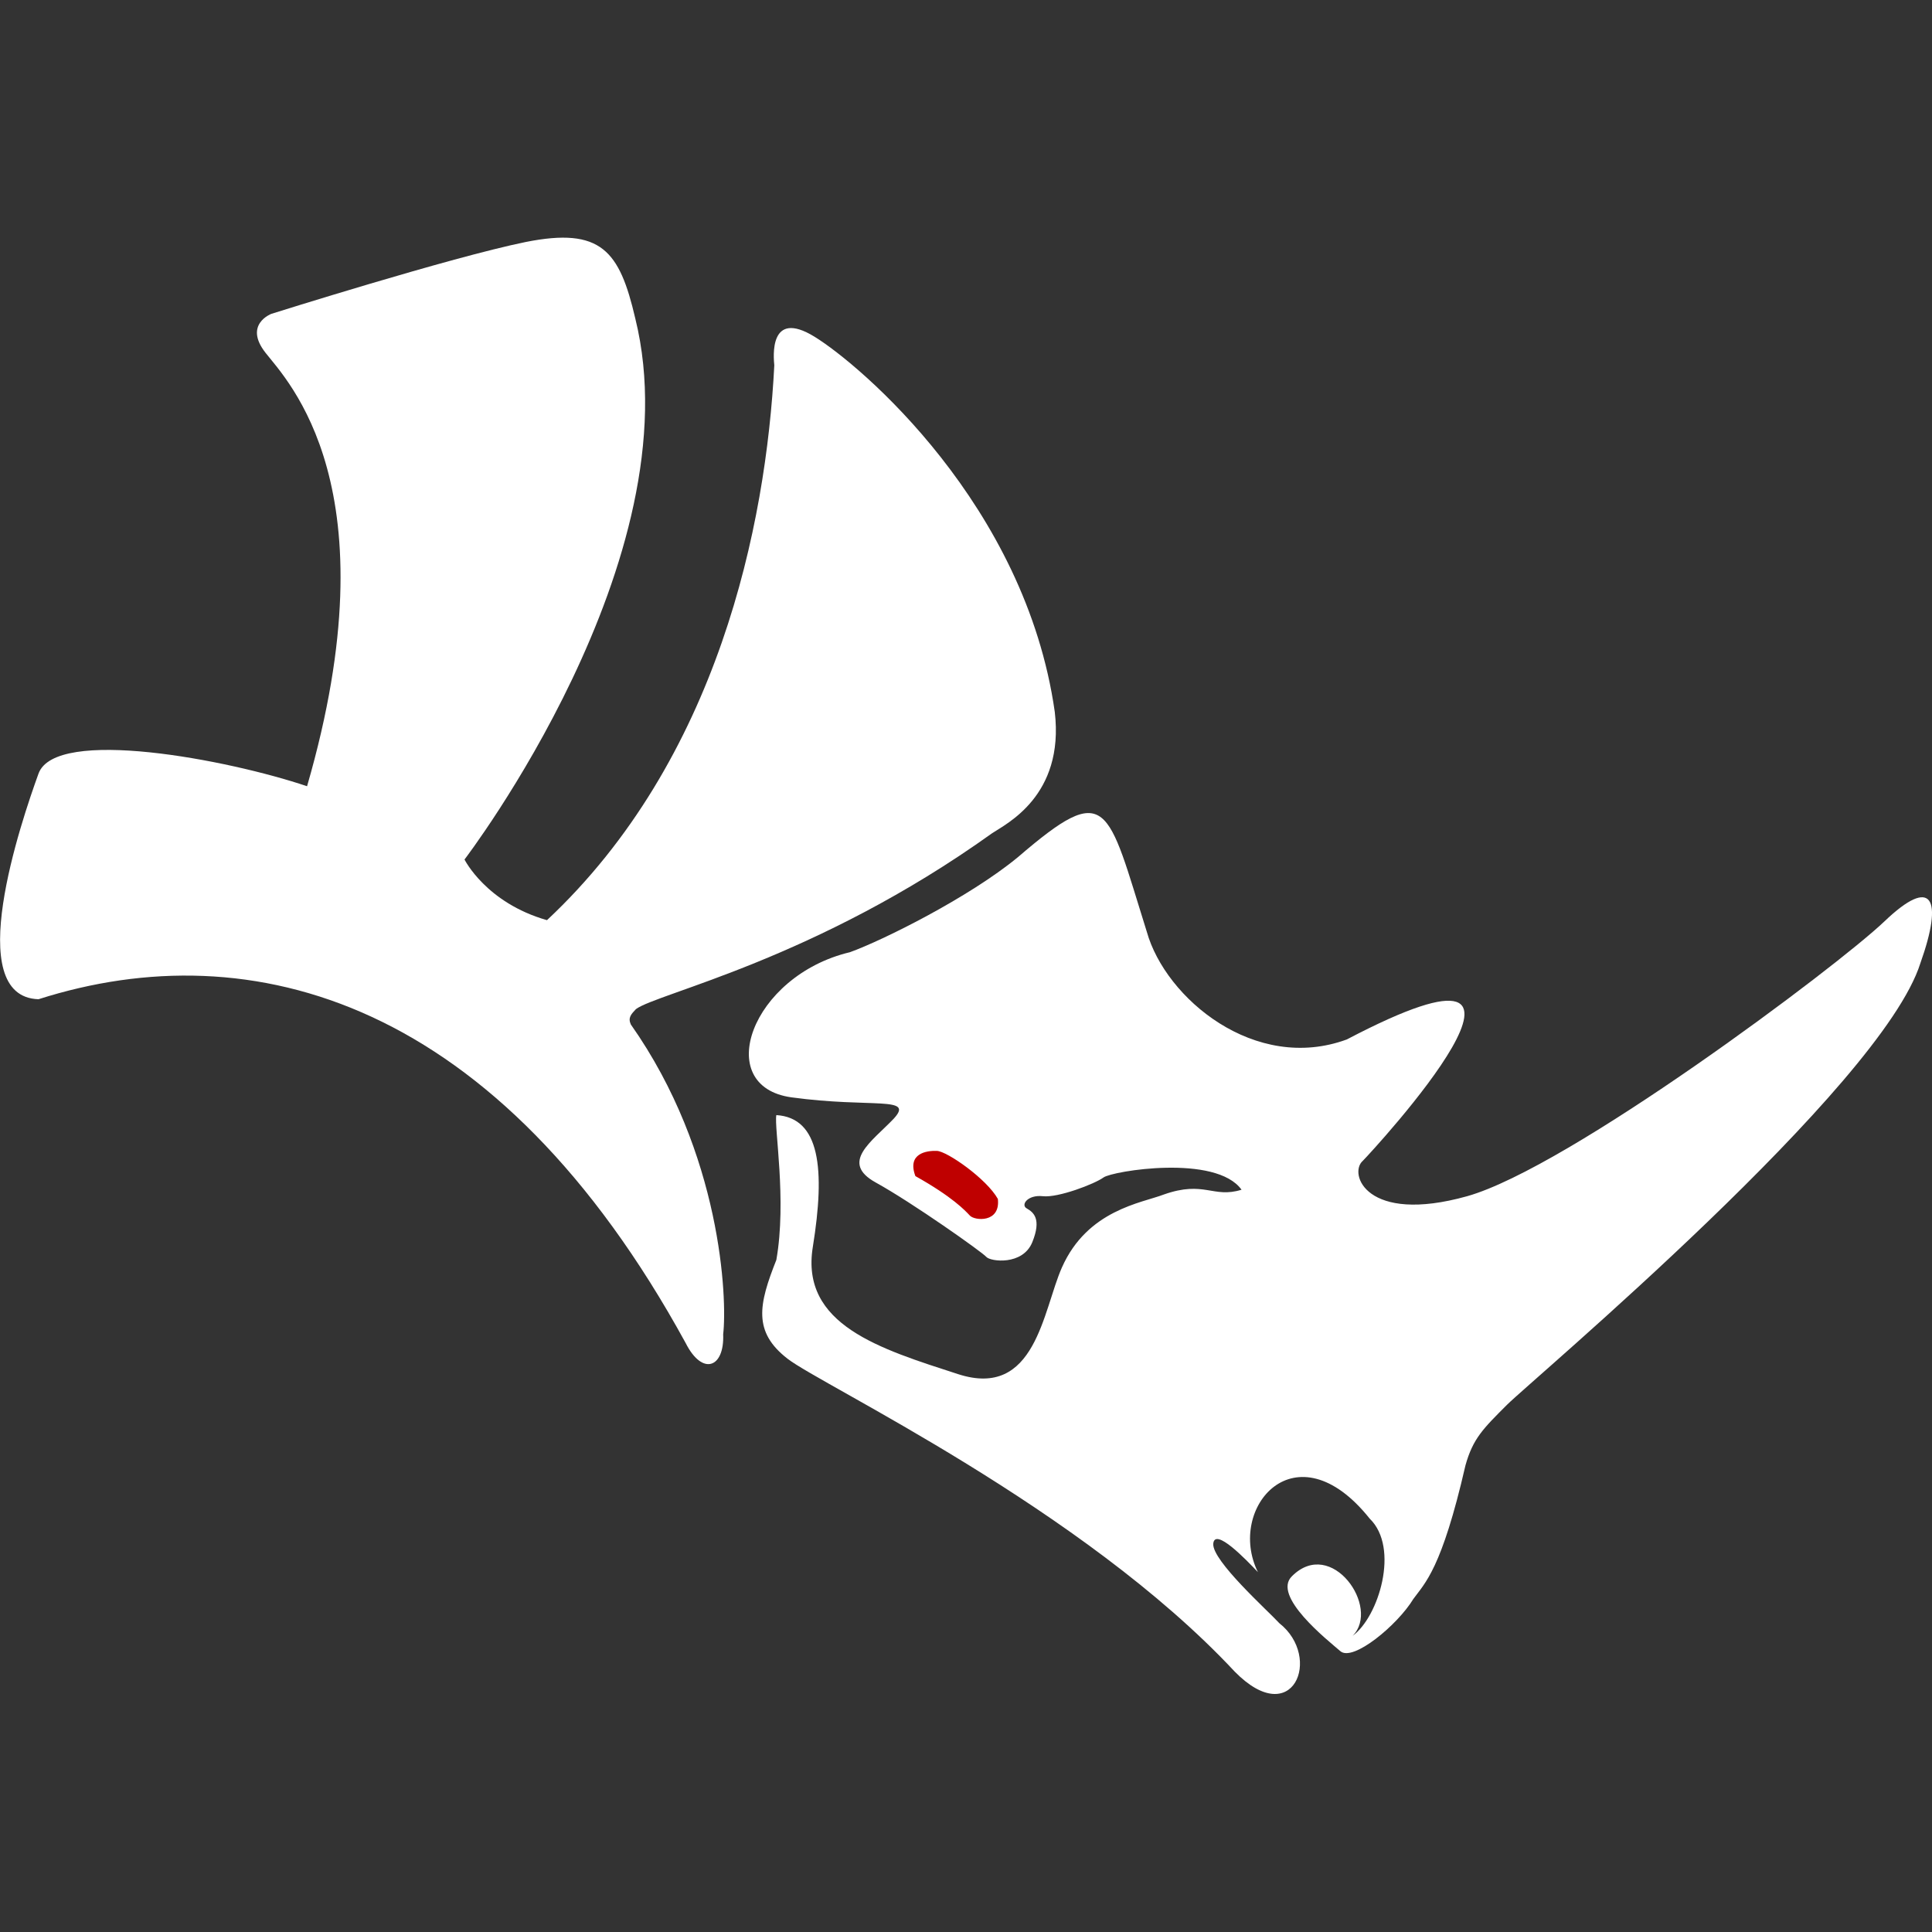
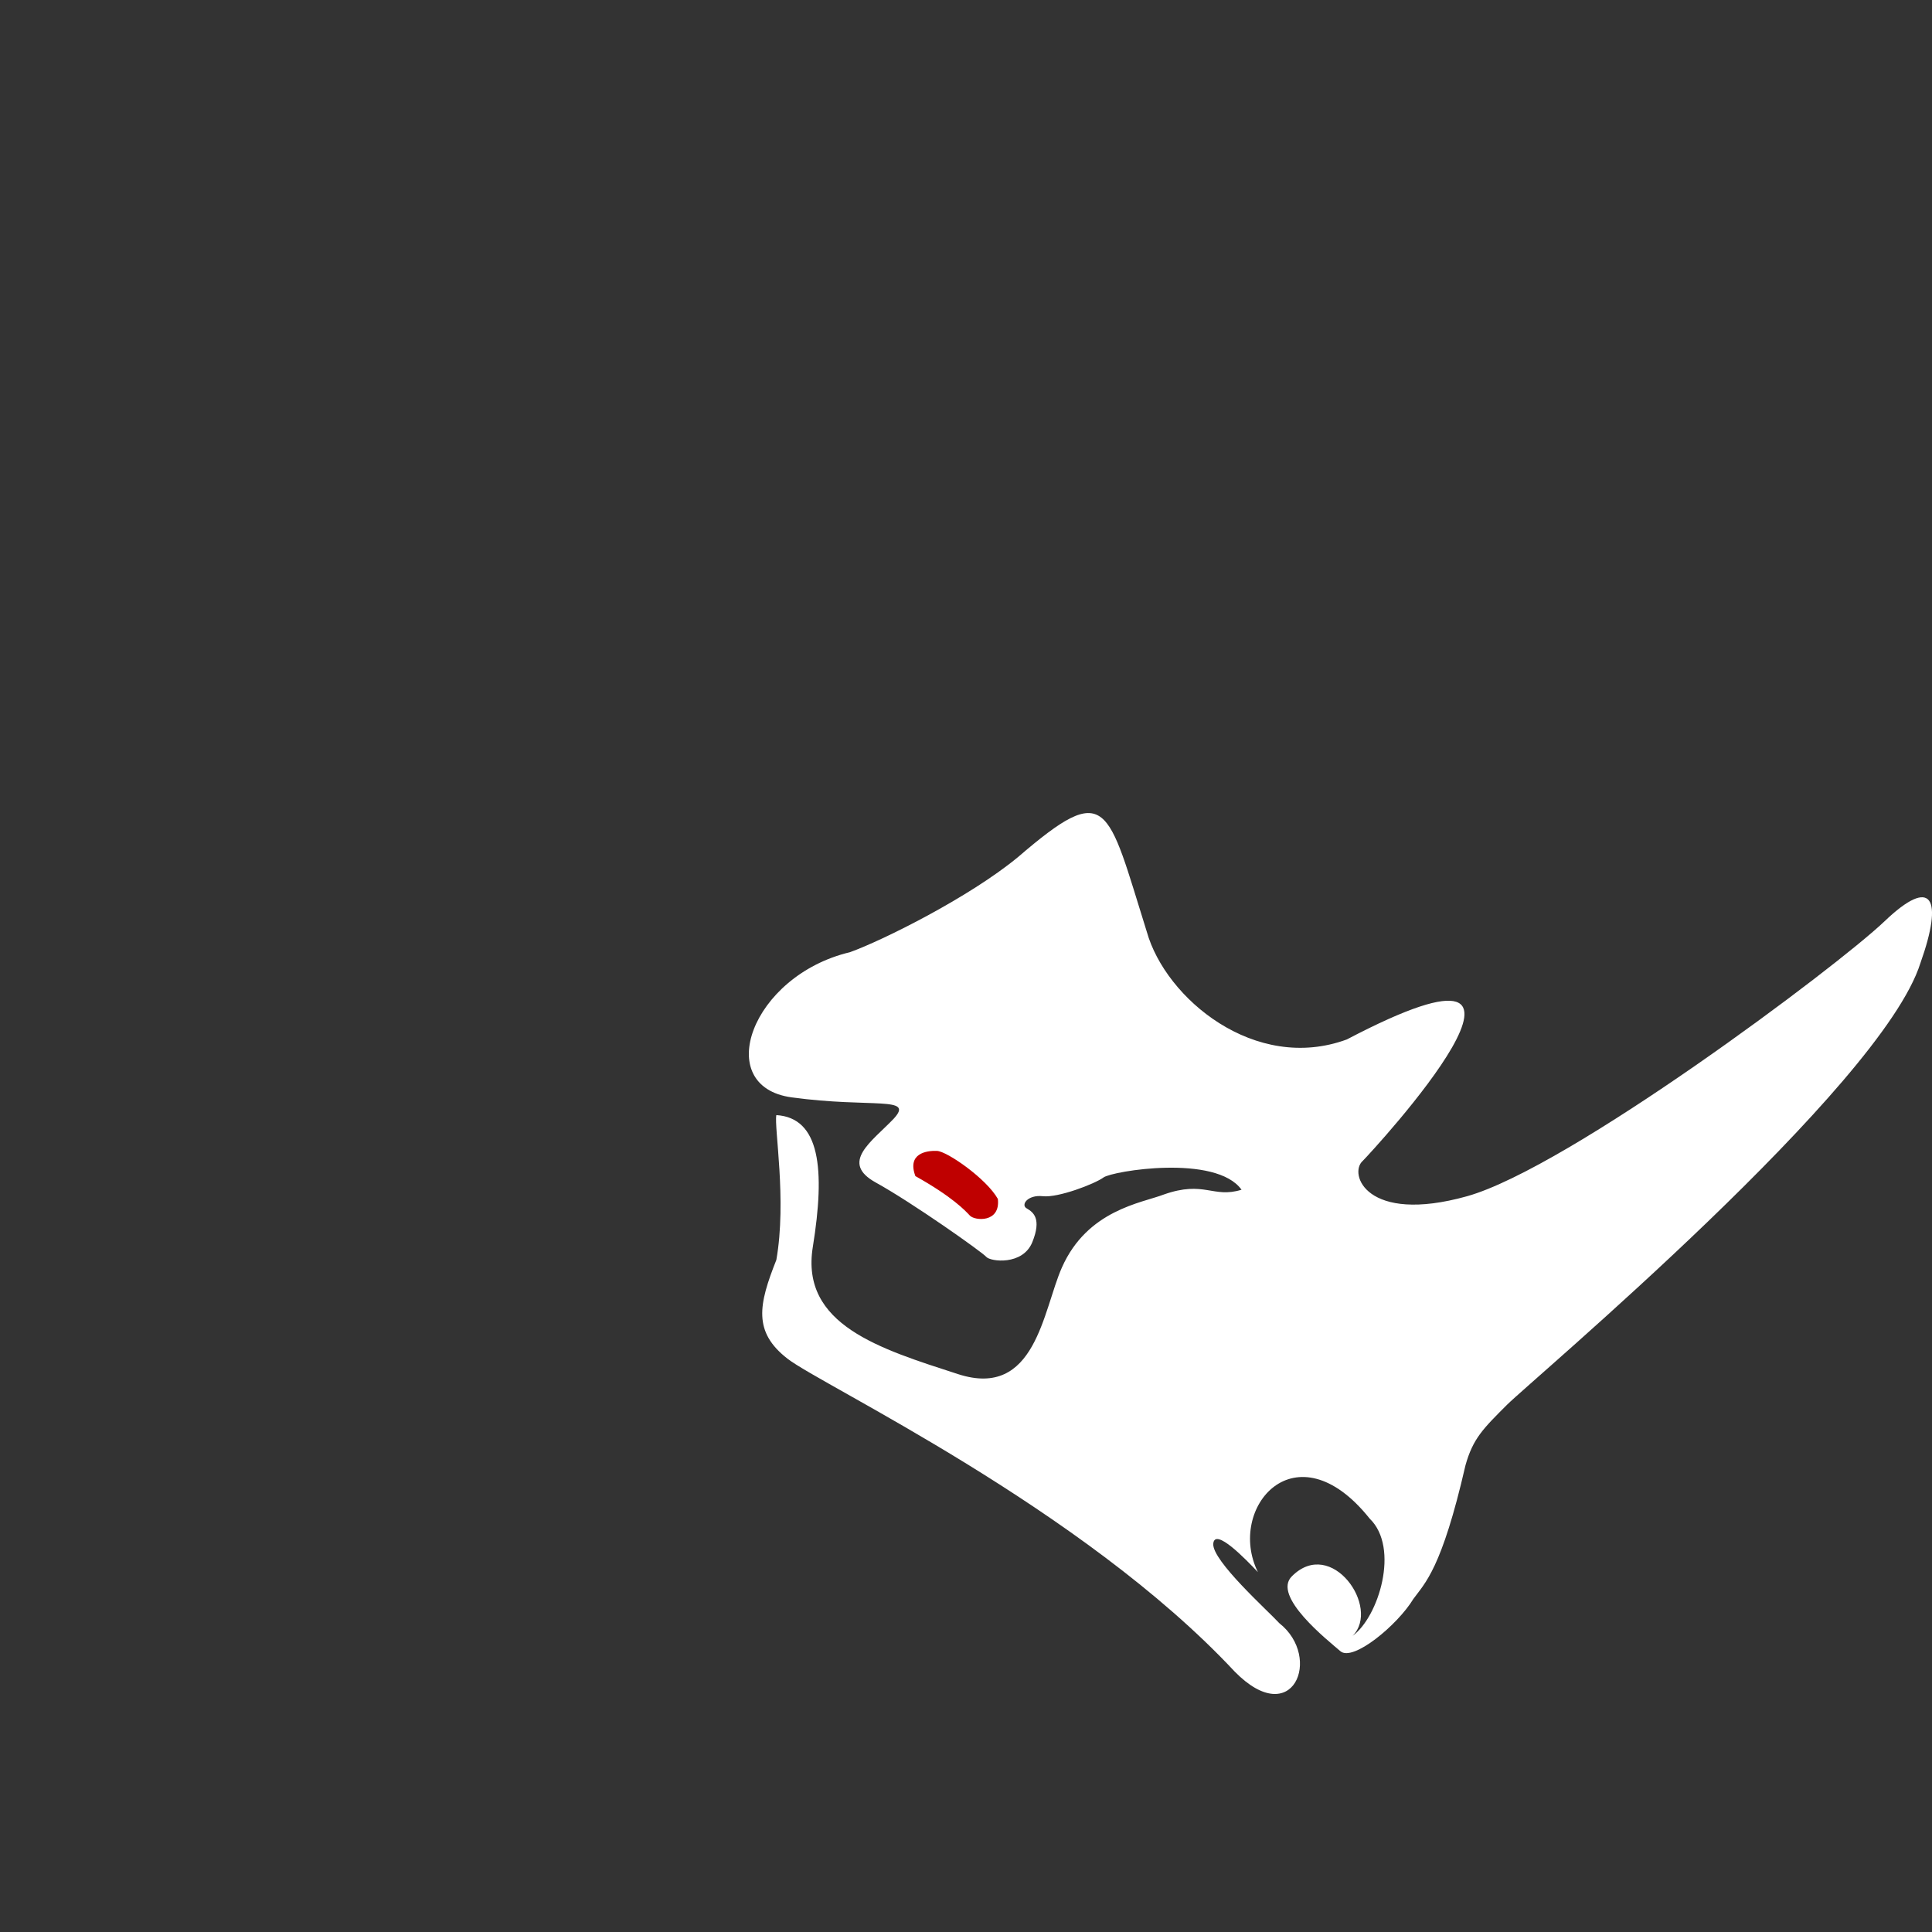
<svg xmlns="http://www.w3.org/2000/svg" version="1.1" id="Layer_1" x="0px" y="0px" viewBox="0 0 566.9 566.9" style="enable-background:new 0 0 566.9 566.9;" xml:space="preserve">
  <rect x="0" y="0" width="566.9" height="566.9" fill="#333333" stroke="none" />
  <style type="text/css">
	.st0{fill:#BF0000;}
	.st1{fill:#FFFFFF;}
</style>
  <path class="st0" d="M284.7,357c-1.4-1.5-5.2-5.7-16.5-11.9c-2.6-6.9,3.4-7.7,6.5-7.6c3.1,0.1,15,8.4,18.4,14.5  C294,359.2,286.2,358.5,284.7,357z" />
-   <path class="st1" d="M11.3,293.2c62.7-20,134.8,0.2,189.9,100.9c4.9,9.7,11.4,7.3,11-2.6c1.2-10.2-0.4-53-27.1-90.9  c-0.9-2,0.1-3,1.5-4.5c6.3-4.7,52.7-14.5,104.5-51.6c4-2.7,21.3-10.9,18.4-35.6c-8.6-60.7-57-101.8-70.5-110.1s-12,6.2-11.8,8.4  c-2.4,46.9-16.5,115.8-66.7,162.8c-17.9-5.1-24.2-17.8-24.2-17.8s67.6-88.3,50.1-158.8c-4.6-19.8-10-26.8-32.1-22.4  c-22.1,4.5-74.7,21.1-74.7,21.1s-8.2,3.1-1.7,11.4s37.6,39.6,12.2,127.2c-23.1-7.8-73.8-17.5-78.8-3.7  C6.2,241.1-11.3,292.5,11.3,293.2z" />
  <path class="st1" d="M552.9,270.4c-14.2,13.5-92.6,72.2-122.4,80.6c-29.7,8.3-34.9-6.7-30.6-10.4c2.6-2.6,68.7-74.1-4.7-35.6  c-26.9,9.9-53.2-12-58.7-31.6c-11.7-37.3-11.3-44.7-37.8-21.9c-14.3,11.8-39.6,24.4-49.3,27.9c-29,6.9-40.6,39.4-17.1,42.6  s36.2-0.5,29.9,6.3c-6.4,6.7-15.9,12.8-5.2,18.7c10.7,5.9,31.2,20.4,32.4,21.8s10.7,2.6,13.5-4.3s0.3-8.8-1.6-9.9  c-1.9-1,0.2-4.1,4.7-3.6s15.2-3.6,17.8-5.5s33-6.9,40.5,3.6c-8.4,2.6-10.9-2.8-22.8,1.4c-6.5,2.5-22.4,4.5-29.9,21.4  c-5.6,12.6-7.7,38.7-30.5,31.3c-22.8-7.4-46.3-14.4-42.6-37.3s2.1-37.9-10.7-38.7c-0.7,3.6,3.1,24.9,0,42.5  c-5.2,13.1-6.9,21.1,3.3,29s86.5,43.9,131.2,91.8c17.1,17.4,25.8-4.2,13.1-14.2c-3.5-3.8-19.7-18.3-19.4-23.3  c0.4-5,9.7,4.7,13.1,8.3c-9.3-18.8,11.1-42.9,32.8-15.7c8.9,8.6,2.6,28.9-5,34.4c8.3-8.3-6.2-29.1-17.8-17.5  c-6,5.8,10.5,18.8,14.2,22s16.8-7.7,21.4-15.3c3.4-4.7,8.3-8.7,15.3-39.2c2.2-7.9,5.2-10.8,12.2-17.8  c7.1-7.1,109.9-93.3,121.3-129.6C570.3,263.5,567,256.9,552.9,270.4z M284.6,356.7c-1.4-1.5-5.1-5.5-16-11.6  c-2.5-6.7,3.3-7.5,6.3-7.4s14.6,8.2,17.9,14.1C293.6,358.9,286,358.2,284.6,356.7z" />
</svg>